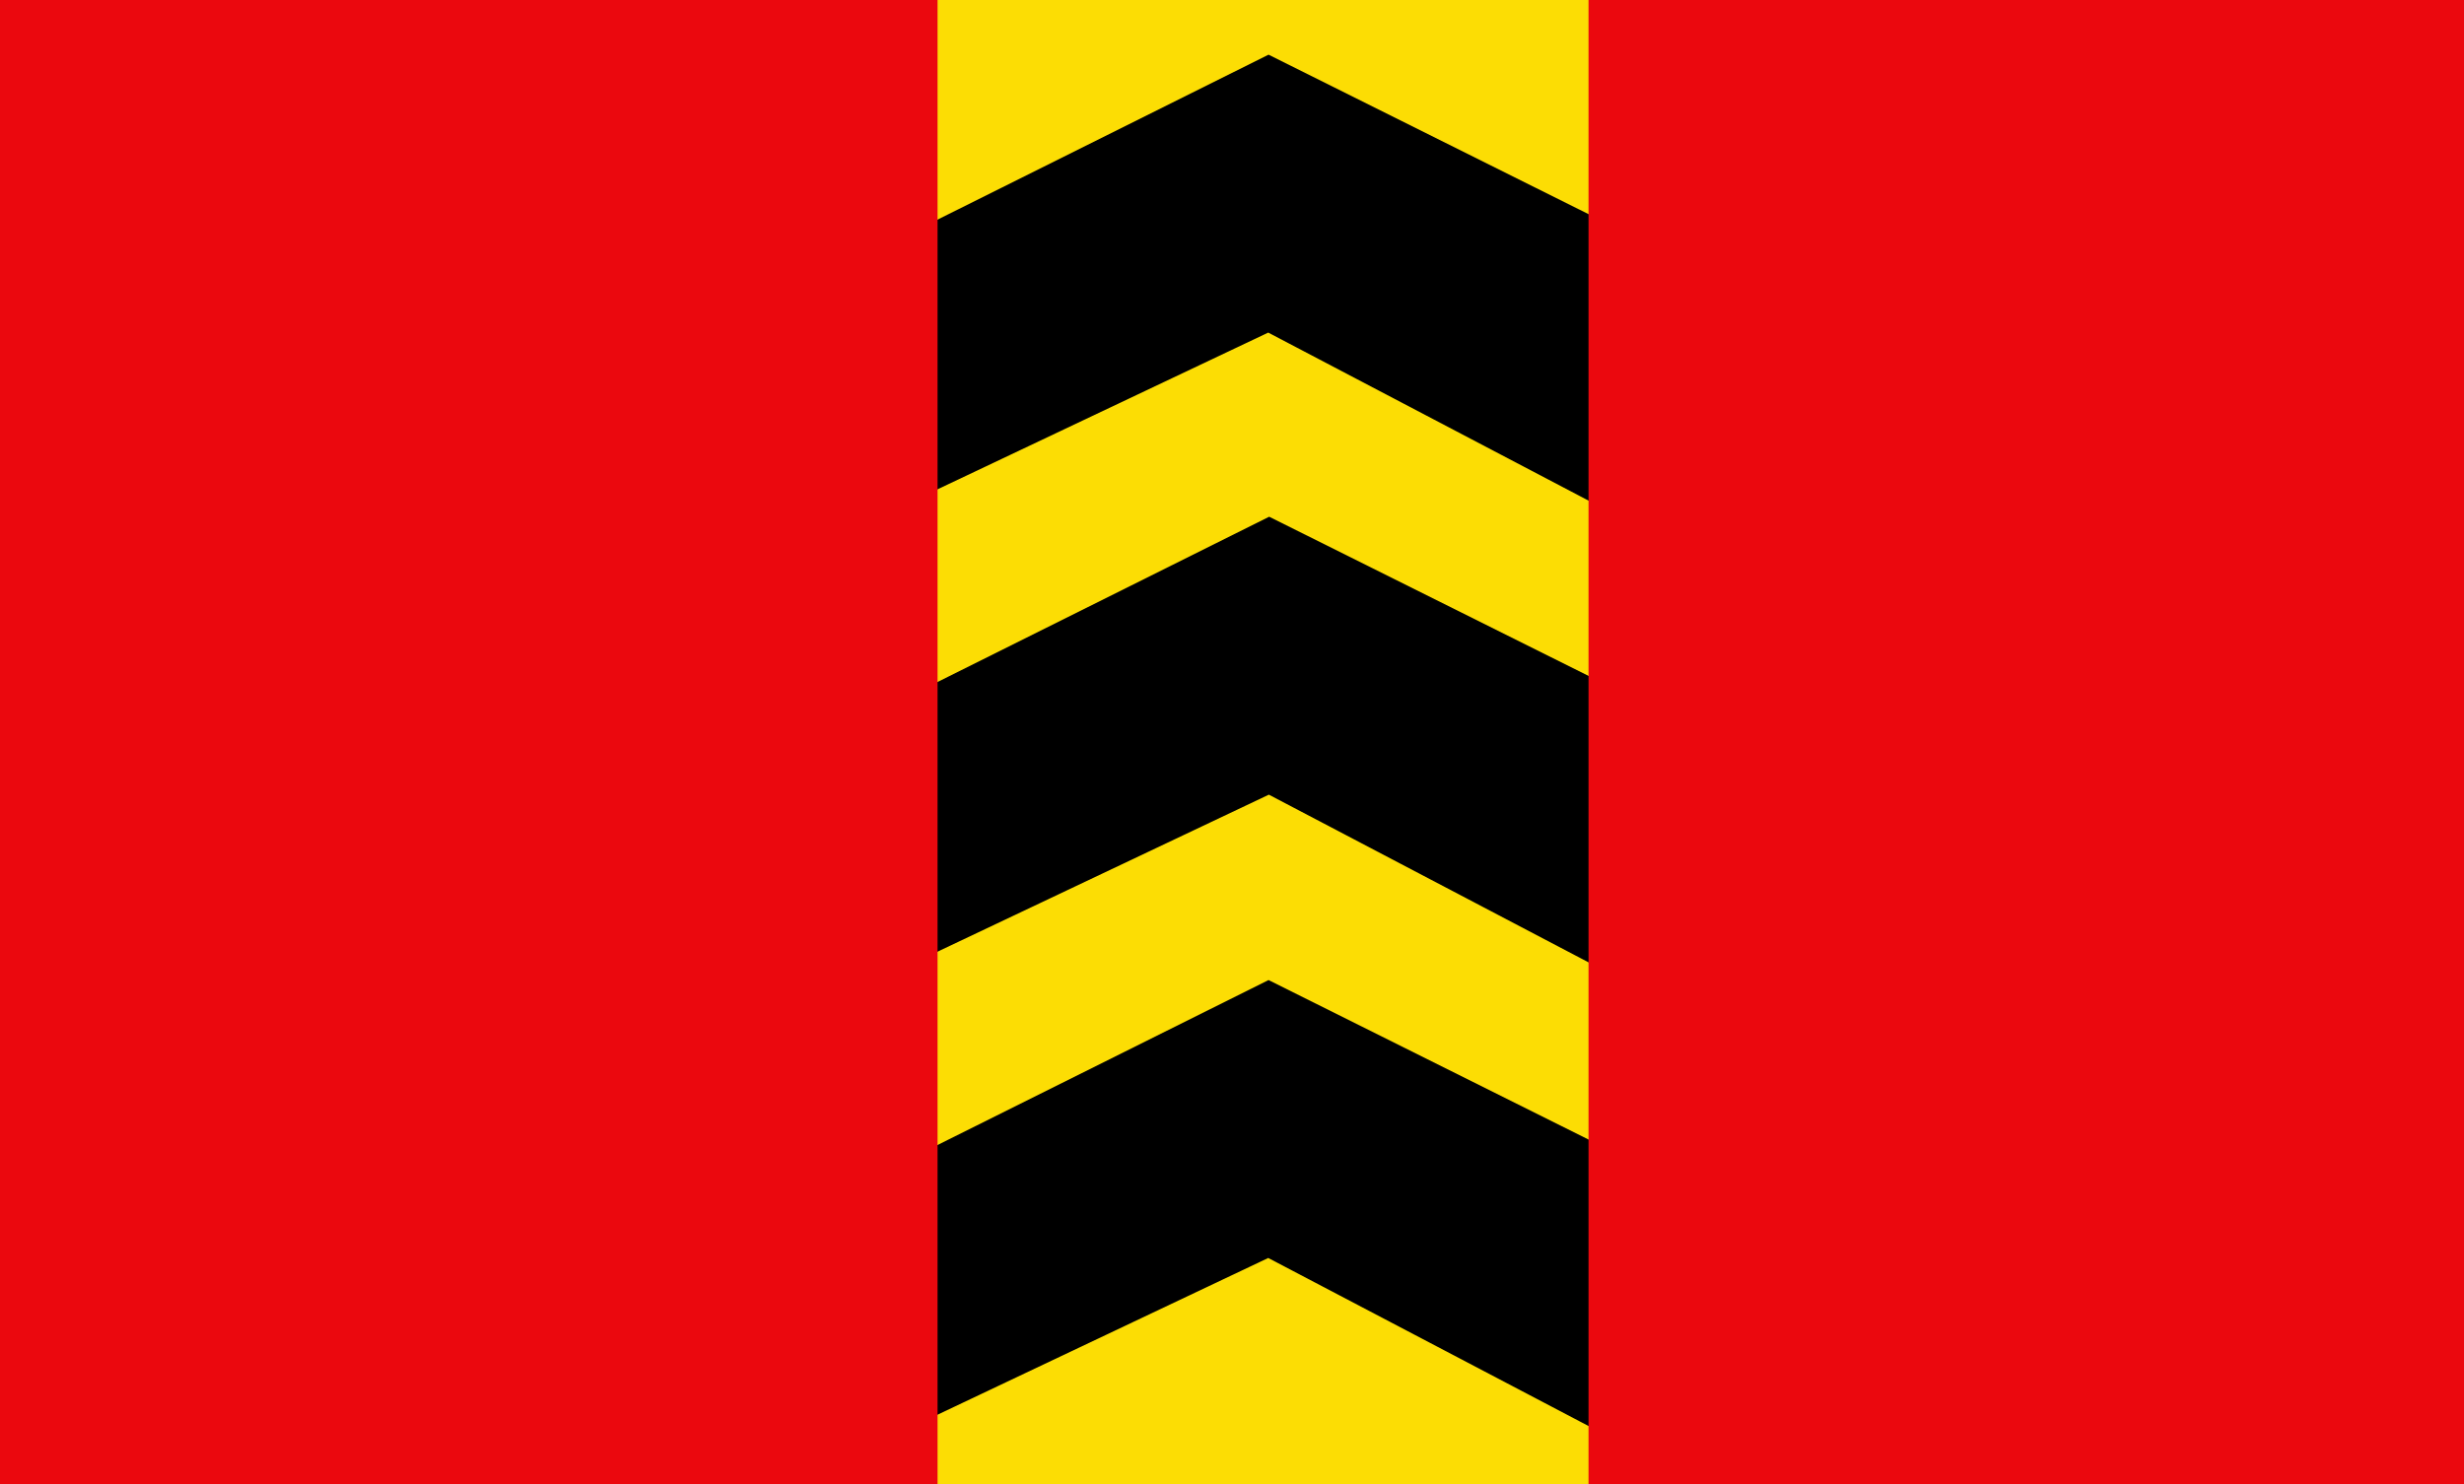
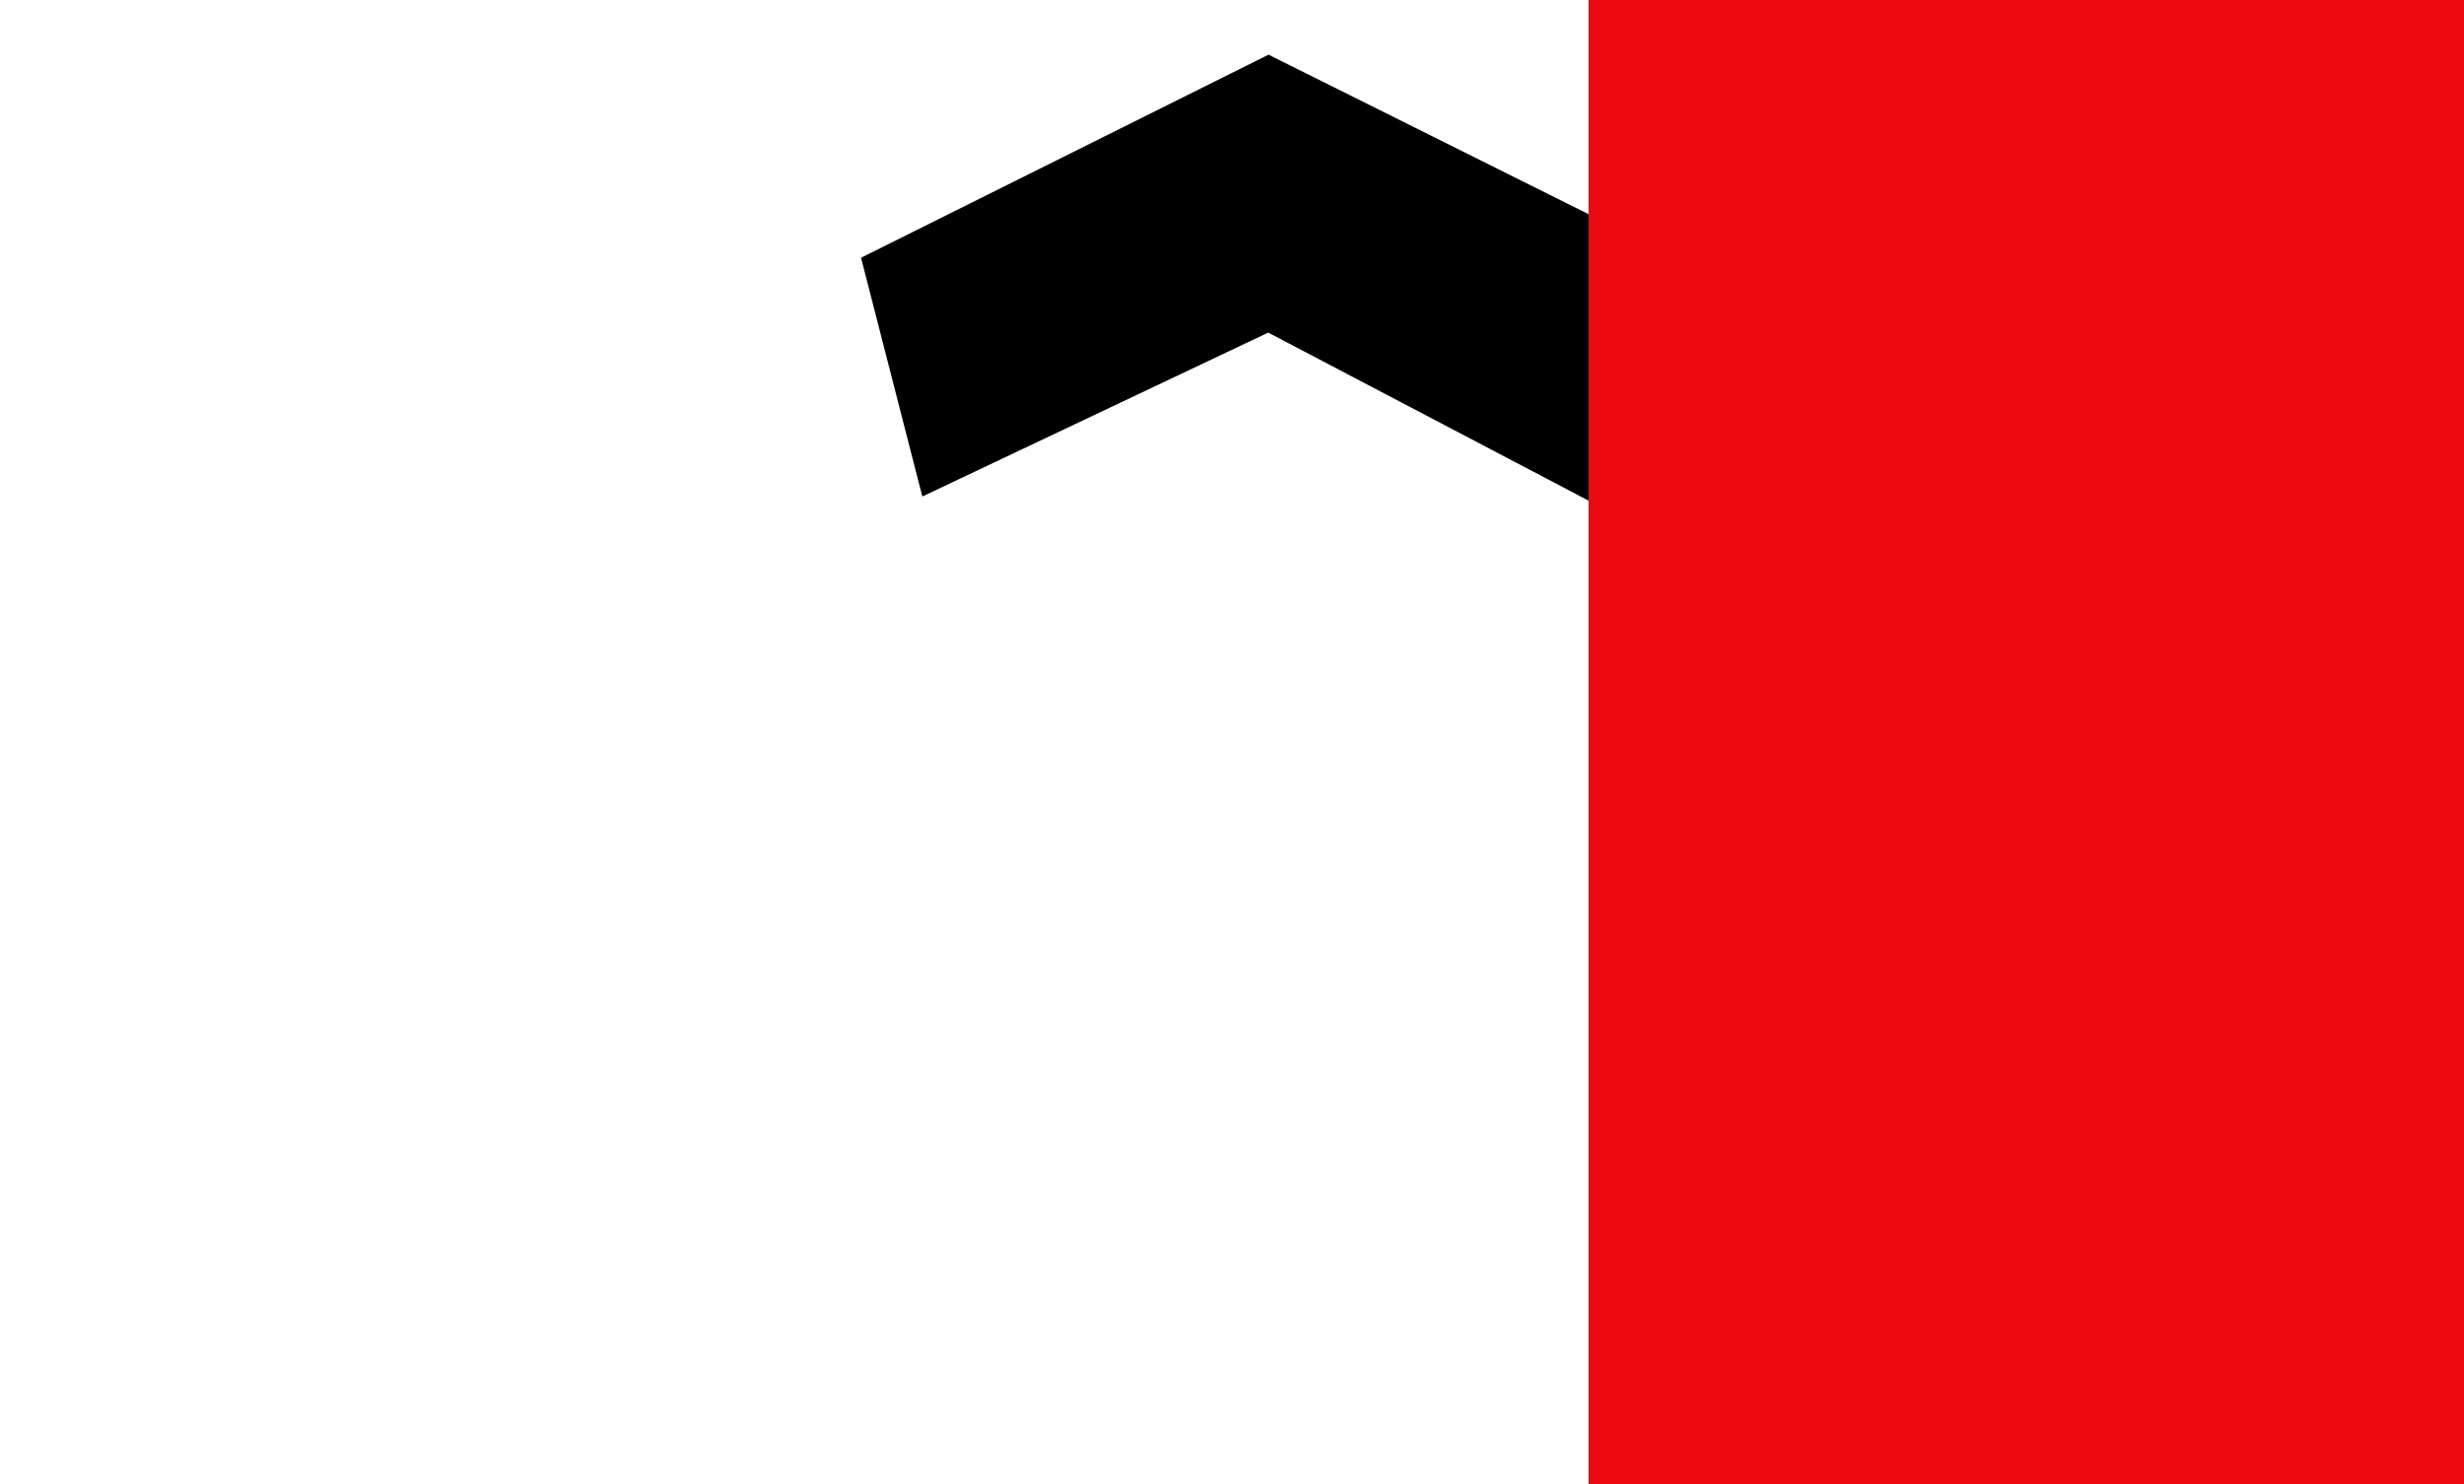
<svg xmlns="http://www.w3.org/2000/svg" height="470" width="780">
  <g transform="translate(38.571 -248.791)">
-     <path d="m257.143 248.791h208.571v470h-208.571z" fill="#fcdd04" fill-rule="evenodd" />
    <path d="m363 266.1-129 64.3 19.4 75.6 109.5-51.9 111.3 58.4-9.7-95.8z" />
-     <path d="m363.2 412.4-129 64.3 19.4 75.6 109.5-51.9 111.3 58.4-9.7-95.8z" />
-     <path d="m363 559.1-129 64.3 19.4 75.6 109.5-51.9 111.3 58.4-9.7-95.8z" />
    <g fill="#eb080e" fill-rule="evenodd">
      <path d="m464.29 248.791h277.138v470h-277.138z" />
-       <path d="m-38.571 248.791h296.791v470h-296.791z" />
    </g>
  </g>
</svg>